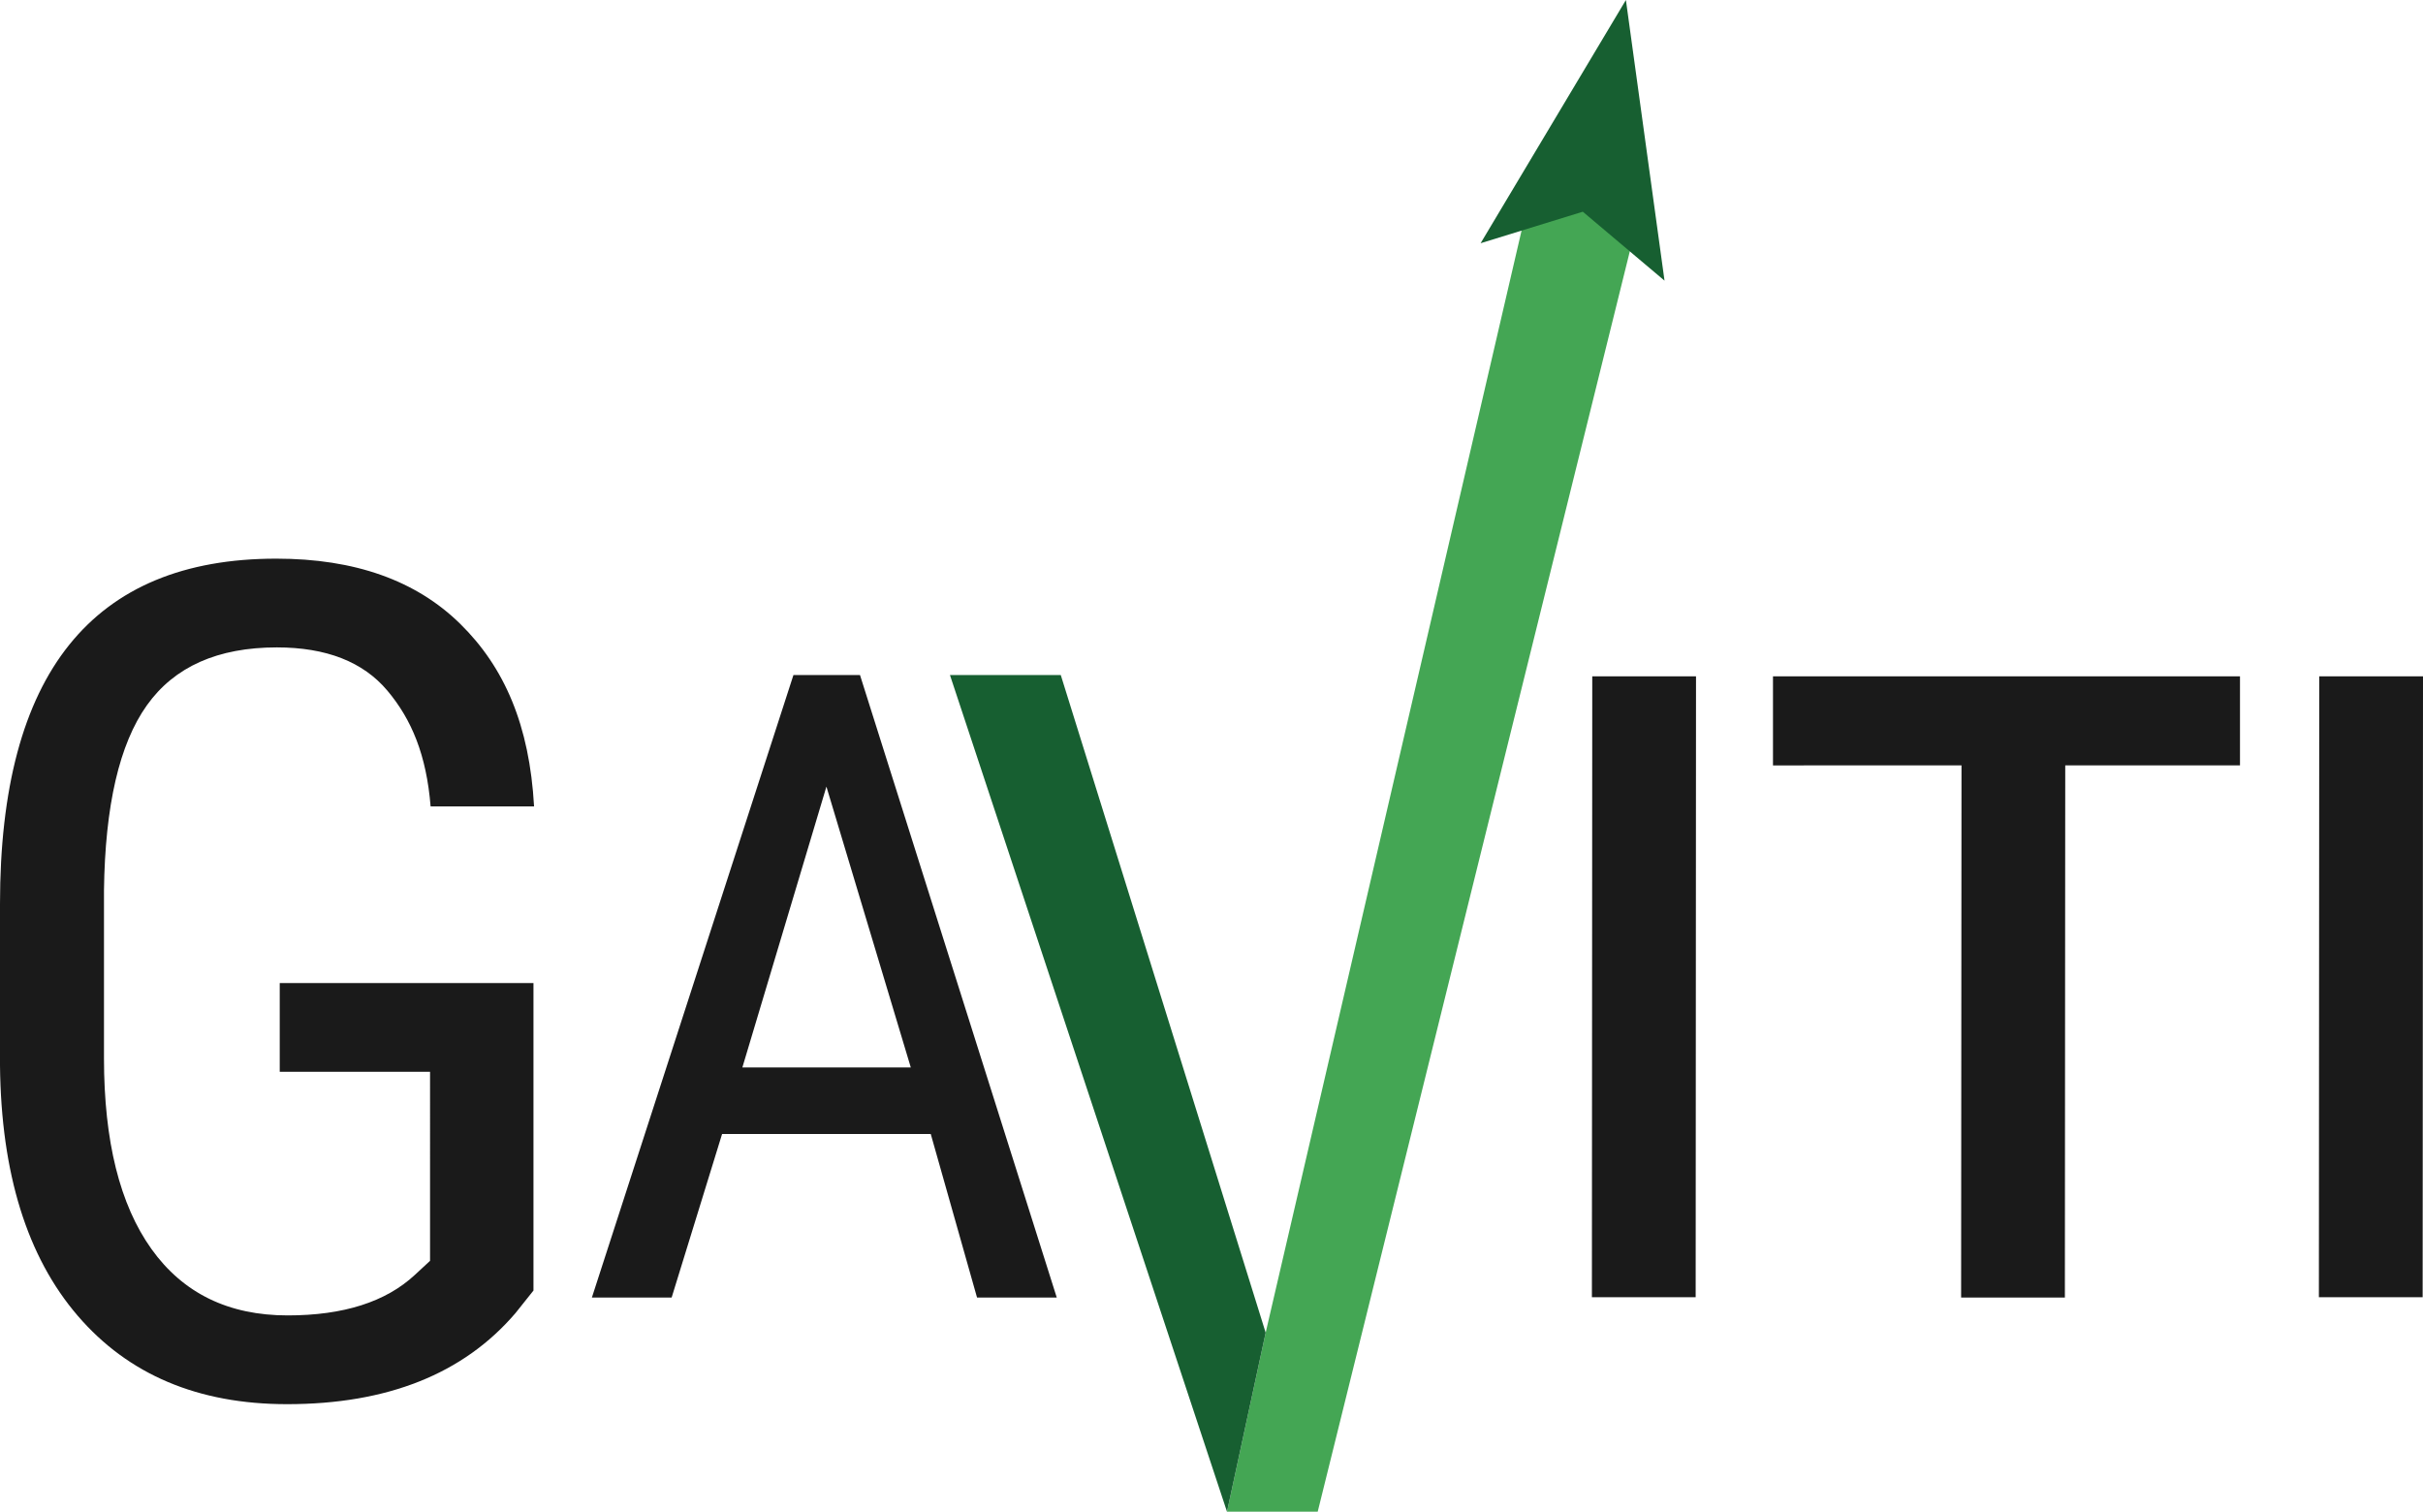
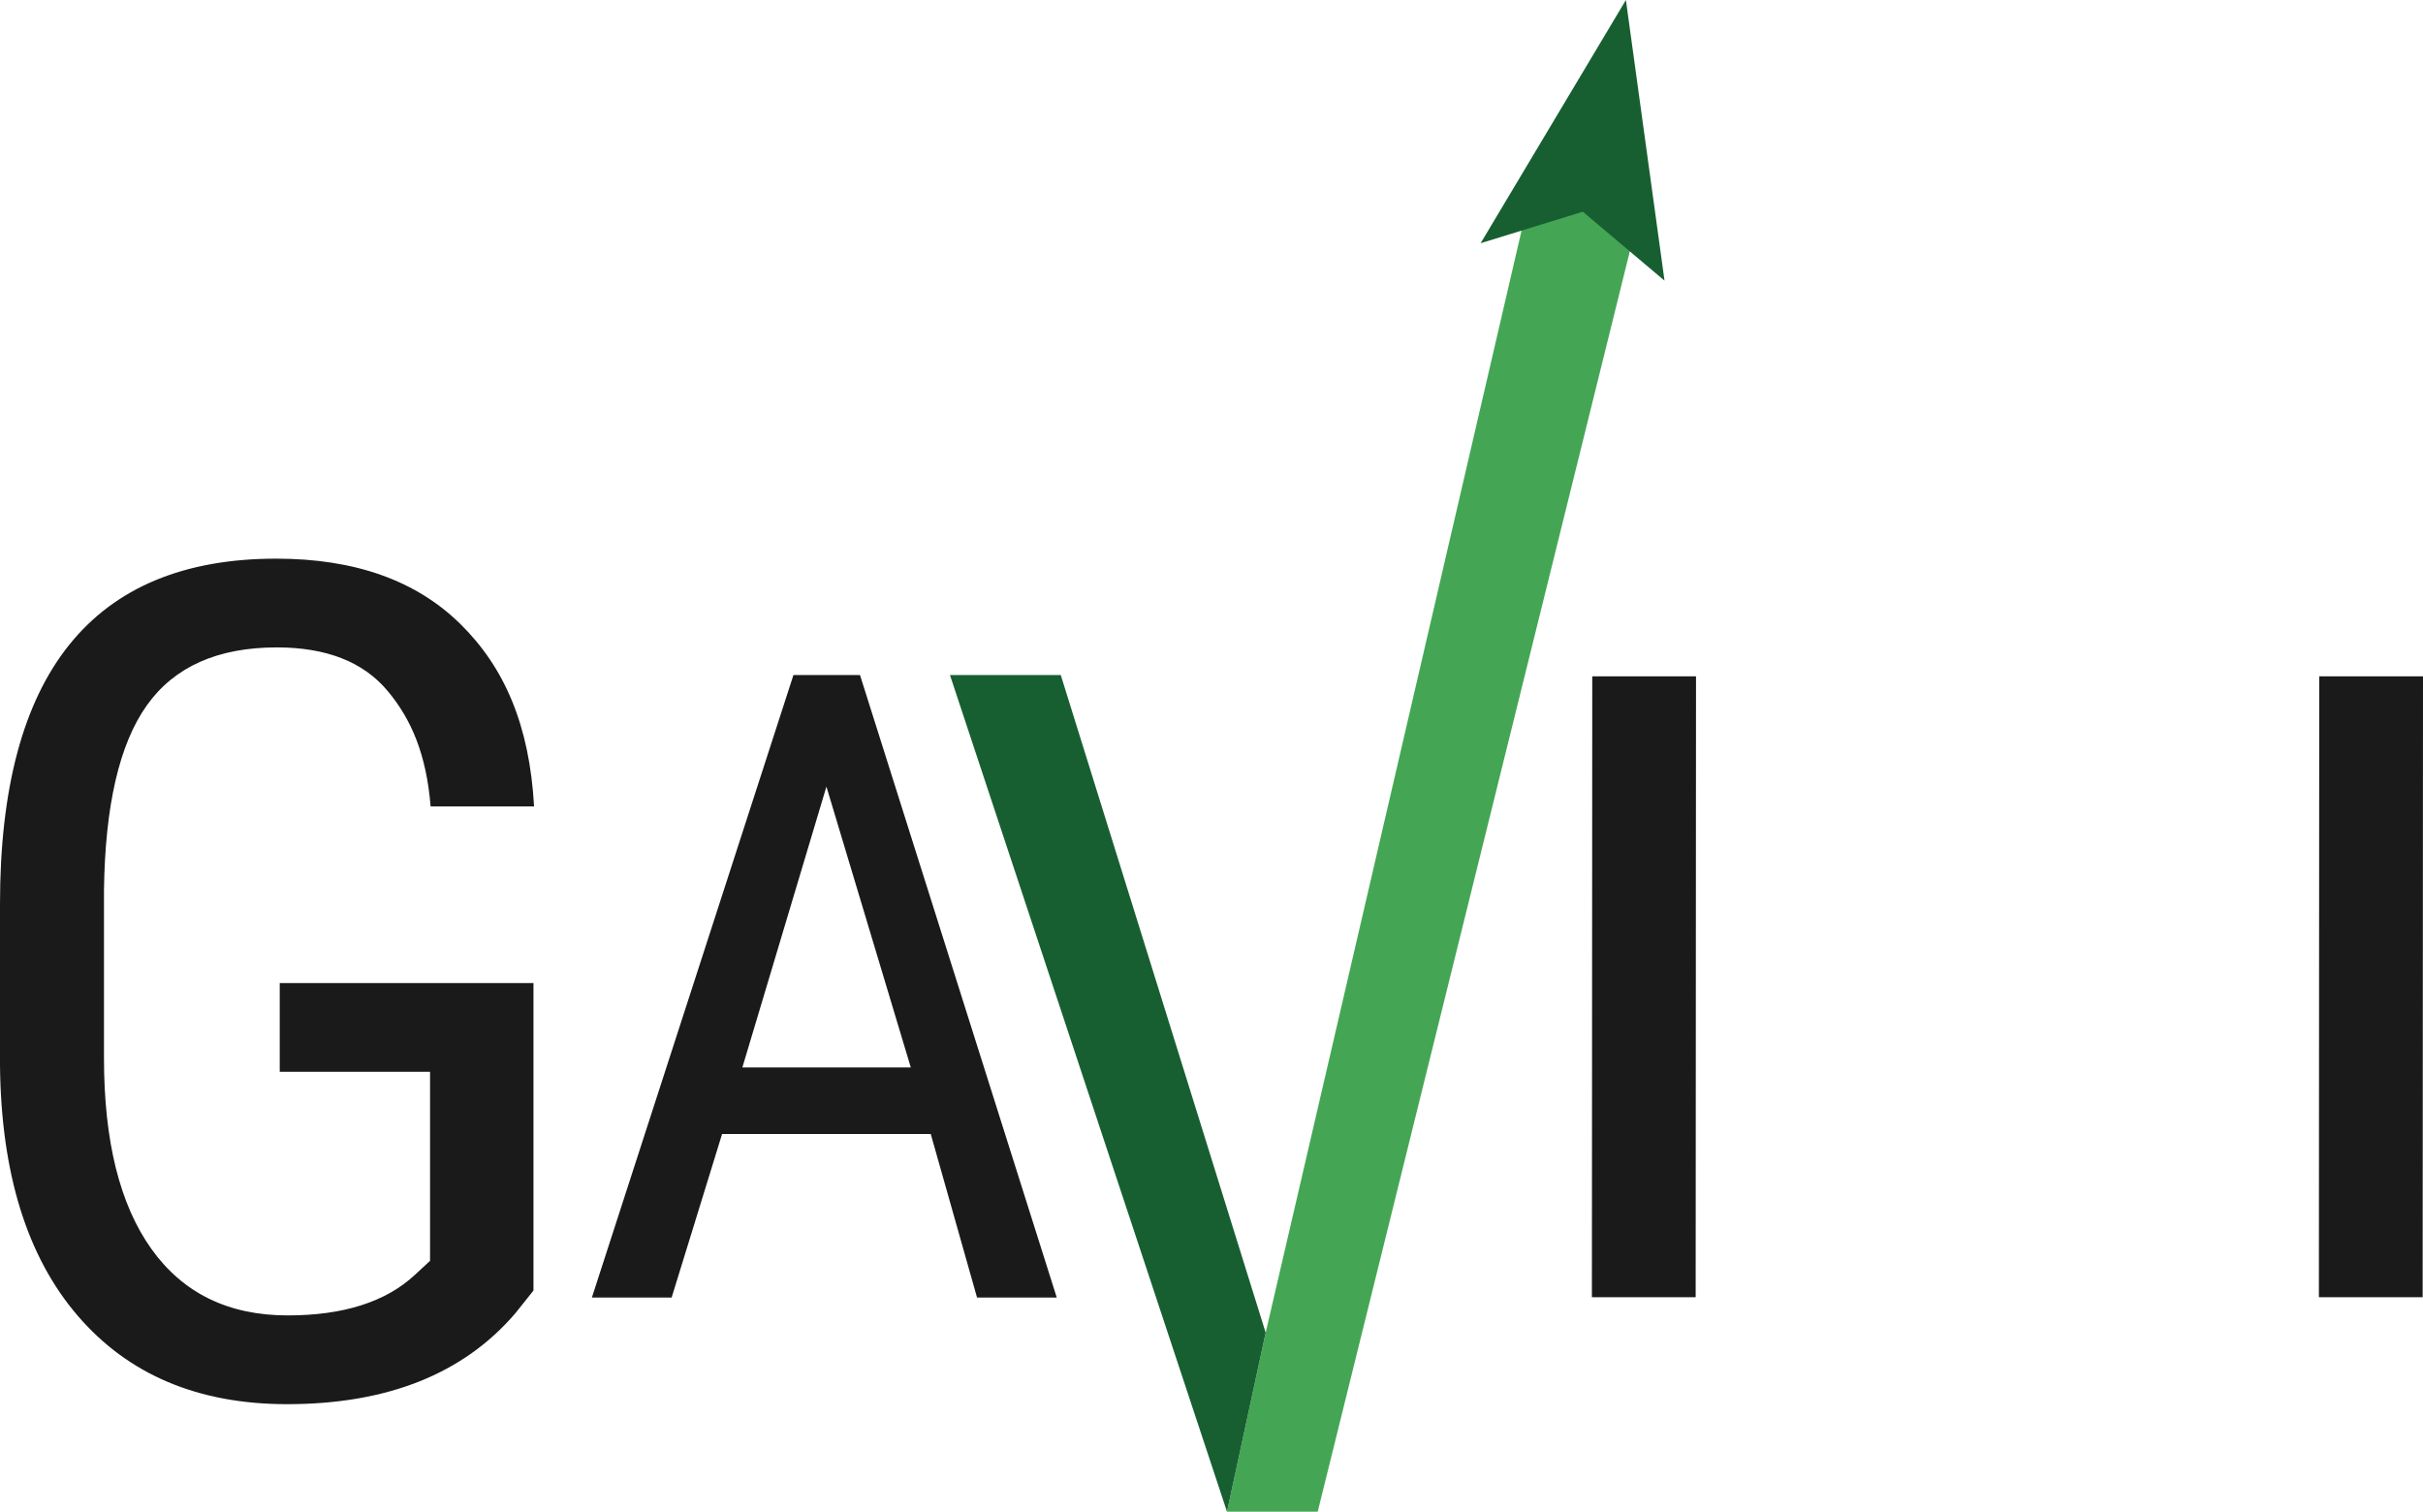
<svg xmlns="http://www.w3.org/2000/svg" viewBox="0 0 1710.6 1067.2">
  <defs>
    <style>.cls-1{fill:#1a1a1a;}.cls-2{fill:#44a654;}.cls-3{fill:#175f31;}</style>
  </defs>
  <g id="Layer_2" data-name="Layer 2">
    <g id="Layer_1-2" data-name="Layer 1">
      <path class="cls-1" d="M657.1,800.57H509.78L474.17,916h-56.3L560.15,476.57h47L746.05,916H689.77Zm-133-47H643L583.44,555.32Z" />
      <polygon class="cls-2" points="893.54 940.82 1080.17 137.08 1160.62 137.08 930.28 1067.2 866.24 1067.2 893.54 940.82" />
      <polygon class="cls-3" points="866.24 1067.2 670.66 476.57 748.9 476.57 893.54 940.82 866.24 1067.2" />
      <path class="cls-1" d="M1197.11,915.79h-73.25l.25-438.31h73.25Z" />
-       <path class="cls-1" d="M1710.35,915.79H1637.1l.25-438.31h73.25Z" />
+       <path class="cls-1" d="M1710.35,915.79H1637.1l.25-438.31h73.25" />
      <path class="cls-1" d="M376.62,911.07l-12.76,16q-55,64.23-161.2,64.22-94.17,0-147.81-62.44T0,752.27V638.17Q0,516.1,48.86,455.23T195.1,394.39q83,0,129.86,46.08c31.24,30.71,48.88,71.6,52.08,128.8H304c-2.93-36.18-13.38-61.37-30.54-81.73s-43.16-30.5-78-30.5q-62.64,0-91.77,40.88T73.41,628.59V747.07q0,87.78,33.51,134.67t96.17,46.89q59,0,89.77-28.58l10.75-9.95V756.65H197.49V694H376.62Z" />
-       <polygon class="cls-1" points="1251.7 477.48 1251.7 540.35 1384.79 540.32 1384.52 916.03 1457.77 916.03 1458.03 540.32 1581.4 540.32 1581.4 477.48 1251.7 477.48" />
      <polygon class="cls-3" points="1147.86 0 1175.13 198.13 1117.43 149.46 1045.29 171.71 1147.86 0" />
    </g>
  </g>
</svg>